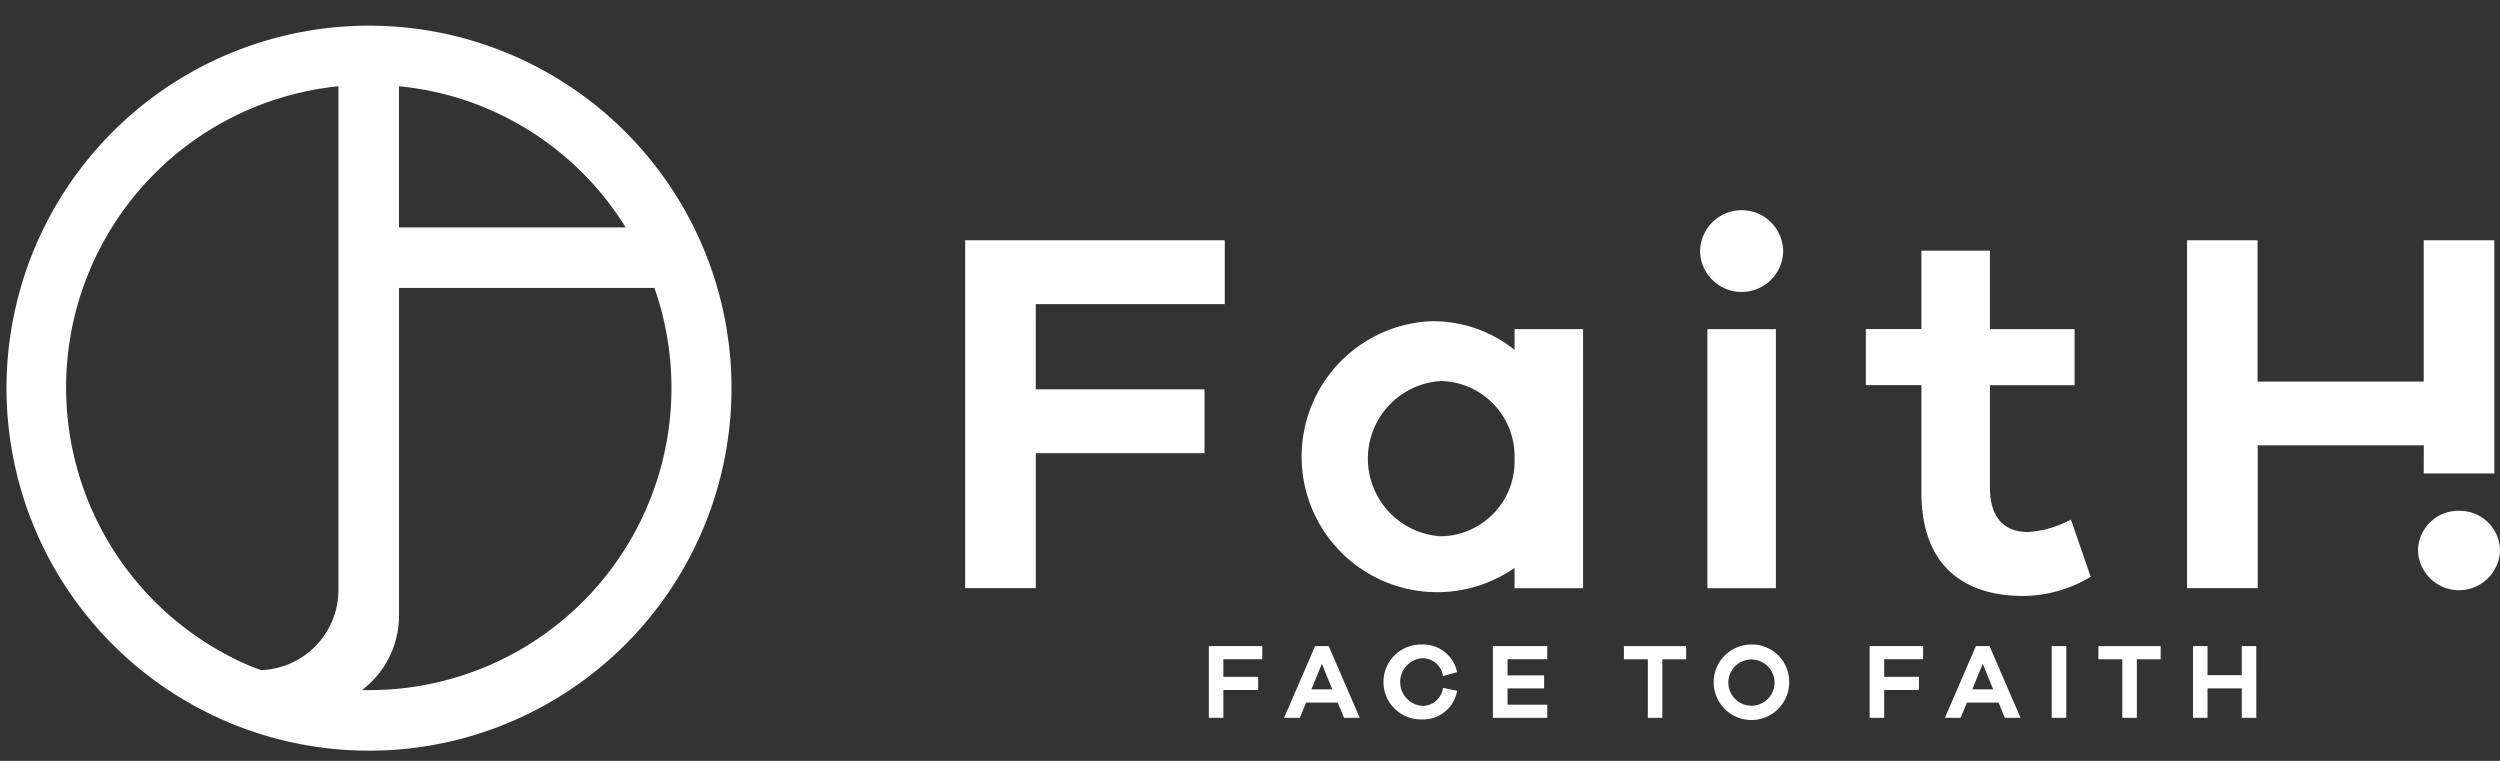
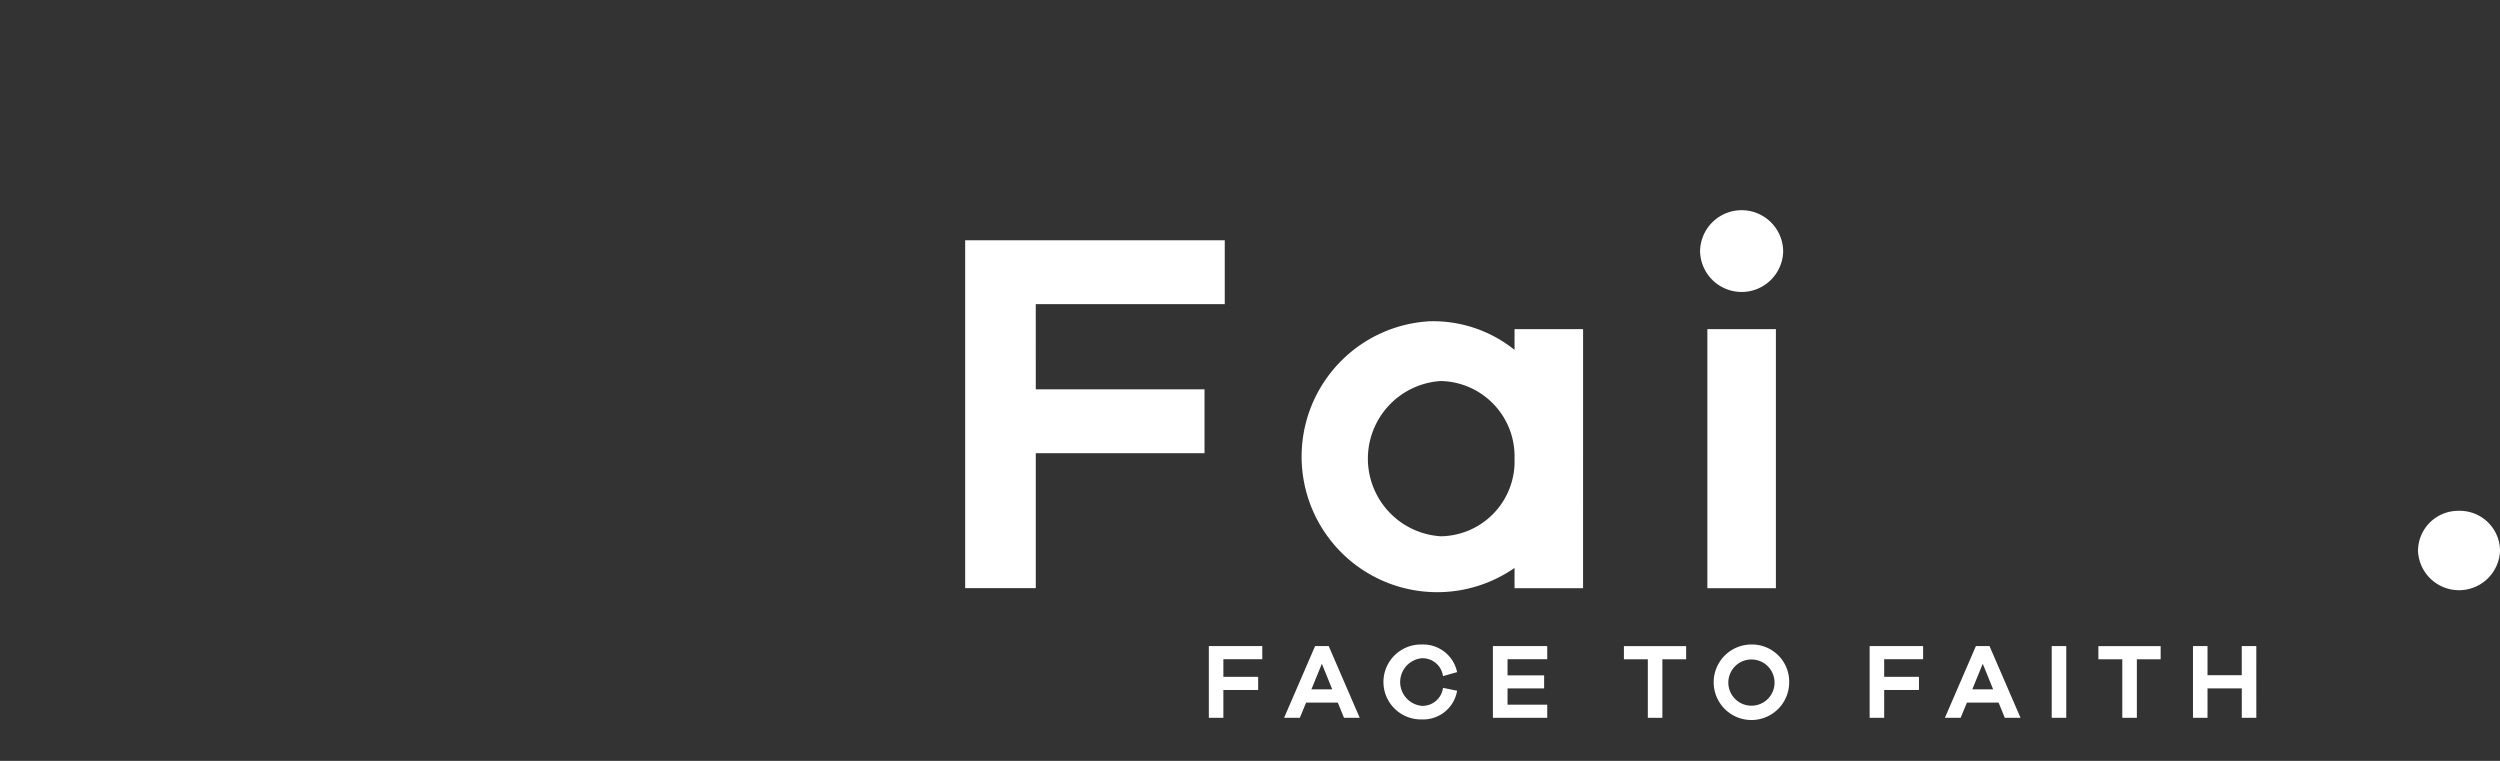
<svg xmlns="http://www.w3.org/2000/svg" width="115" height="35">
  <rect width="100%" height="100%" fill="#333333" stroke="none" />
  <g data-name="Group 1267">
    <g data-name="Group 36" fill="#fff">
-       <path data-name="Path 346" d="M16.961 34.531a16.675 16.675 0 116.506-1.316 16.613 16.613 0 01-6.506 1.316zm0-2.786a13.9 13.9 0 0013.143-18.5h-11.75v15.072a4.293 4.293 0 01-1.7 3.425c.102.002.205.004.307.004zM15.568 3.969A13.926 13.926 0 0011.54 30.65c.105.044.213.081.321.119l.158.056a3.692 3.692 0 003.549-3.668zm13.212 6.49a13.88 13.88 0 00-6.4-5.478 13.75 13.75 0 00-4.028-1.012v6.49z" />
      <g data-name="Group 35">
        <g data-name="Group 32">
          <path data-name="Path 347" d="M56.275 31.134h1.6v.605h-1.6v1.28h-.669v-3.3h2.459v.605h-1.79z" />
          <path data-name="Path 348" d="M61.824 33.019l-.285-.7h-1.457l-.29.7h-.724l1.427-3.3h.625l1.427 3.3zm-1.018-2.485l-.482 1.176h.959z" />
          <path data-name="Path 349" d="M66.378 31.641l.649.133a1.581 1.581 0 01-1.624 1.319 1.723 1.723 0 110-3.445 1.593 1.593 0 011.624 1.27l-.649.182a.95.95 0 00-.975-.821 1.1 1.1 0 000 2.19.95.95 0 00.975-.828z" />
          <path data-name="Path 350" d="M71.173 33.019h-2.5v-3.3h2.5v.605h-1.826v.743h1.683v.6h-1.683v.748h1.826z" />
          <path data-name="Path 351" d="M76.469 30.327v2.692H75.8v-2.692h-1.1v-.605h2.863v.605z" />
          <path data-name="Path 352" d="M82.303 31.375a1.737 1.737 0 11-1.738-1.728 1.711 1.711 0 011.738 1.728zm-.674 0a1.063 1.063 0 10-1.063 1.087 1.061 1.061 0 001.063-1.087z" />
          <path data-name="Path 353" d="M86.672 31.134h1.6v.605h-1.6v1.28h-.669v-3.3h2.46v.605h-1.791z" />
          <path data-name="Path 354" d="M92.221 33.019l-.286-.7h-1.456l-.29.7h-.724l1.427-3.3h.625l1.427 3.3zm-1.014-2.486l-.482 1.176h.959z" />
          <path data-name="Path 355" d="M94.379 33.019v-3.3h.669v3.3z" />
          <path data-name="Path 356" d="M98.295 30.327v2.692h-.669v-2.692h-1.1v-.605h2.864v.605z" />
          <path data-name="Path 357" d="M103.791 33.019h-.669v-1.354h-1.576v1.354h-.669v-3.3h.669v1.339h1.575v-1.339h.669z" />
        </g>
        <g data-name="Group 34">
          <path data-name="Path 358" d="M47.646 17.91h7.762v2.938h-7.762v6.205h-3.248v-16h11.941v2.938h-8.694z" />
          <path data-name="Path 359" d="M72.821 27.057h-3.152v-.932a6.236 6.236 0 11-3.941-11.345 5.981 5.981 0 013.941 1.314v-.955h3.153zm-3.153-5.947a3.464 3.464 0 00-3.391-3.583 3.578 3.578 0 000 7.142 3.442 3.442 0 003.392-3.56z" />
          <path data-name="Path 360" d="M82.026 11.58a1.912 1.912 0 01-3.822 0 1.911 1.911 0 013.822 0zm-3.487 15.477V15.139h3.152v11.918z" />
-           <path data-name="Path 361" d="M96.171 26.531a6.061 6.061 0 01-3.105.883c-2.818 0-4.681-1.48-4.681-4.753v-4.944h-2.556v-2.579h2.556v-3.606h3.152v3.607h3.894v2.579h-3.894v4.7c0 1.433.693 2.054 1.744 2.054a4.749 4.749 0 001.982-.573z" />
          <g data-name="Group 33">
            <path data-name="Path 362" d="M113.114 23.498a1.85 1.85 0 00-1.886 1.839 1.888 1.888 0 003.773 0 1.85 1.85 0 00-1.887-1.839z" />
-             <path data-name="Path 363" d="M111.49 21.778h3.248V11.053h-3.248v6.5h-7.642v-6.5h-3.243v16h3.248v-6.568h7.642z" />
          </g>
        </g>
      </g>
    </g>
    <path data-name="Rectangle 22" fill="none" d="M0 0h115v35H0z" />
  </g>
</svg>